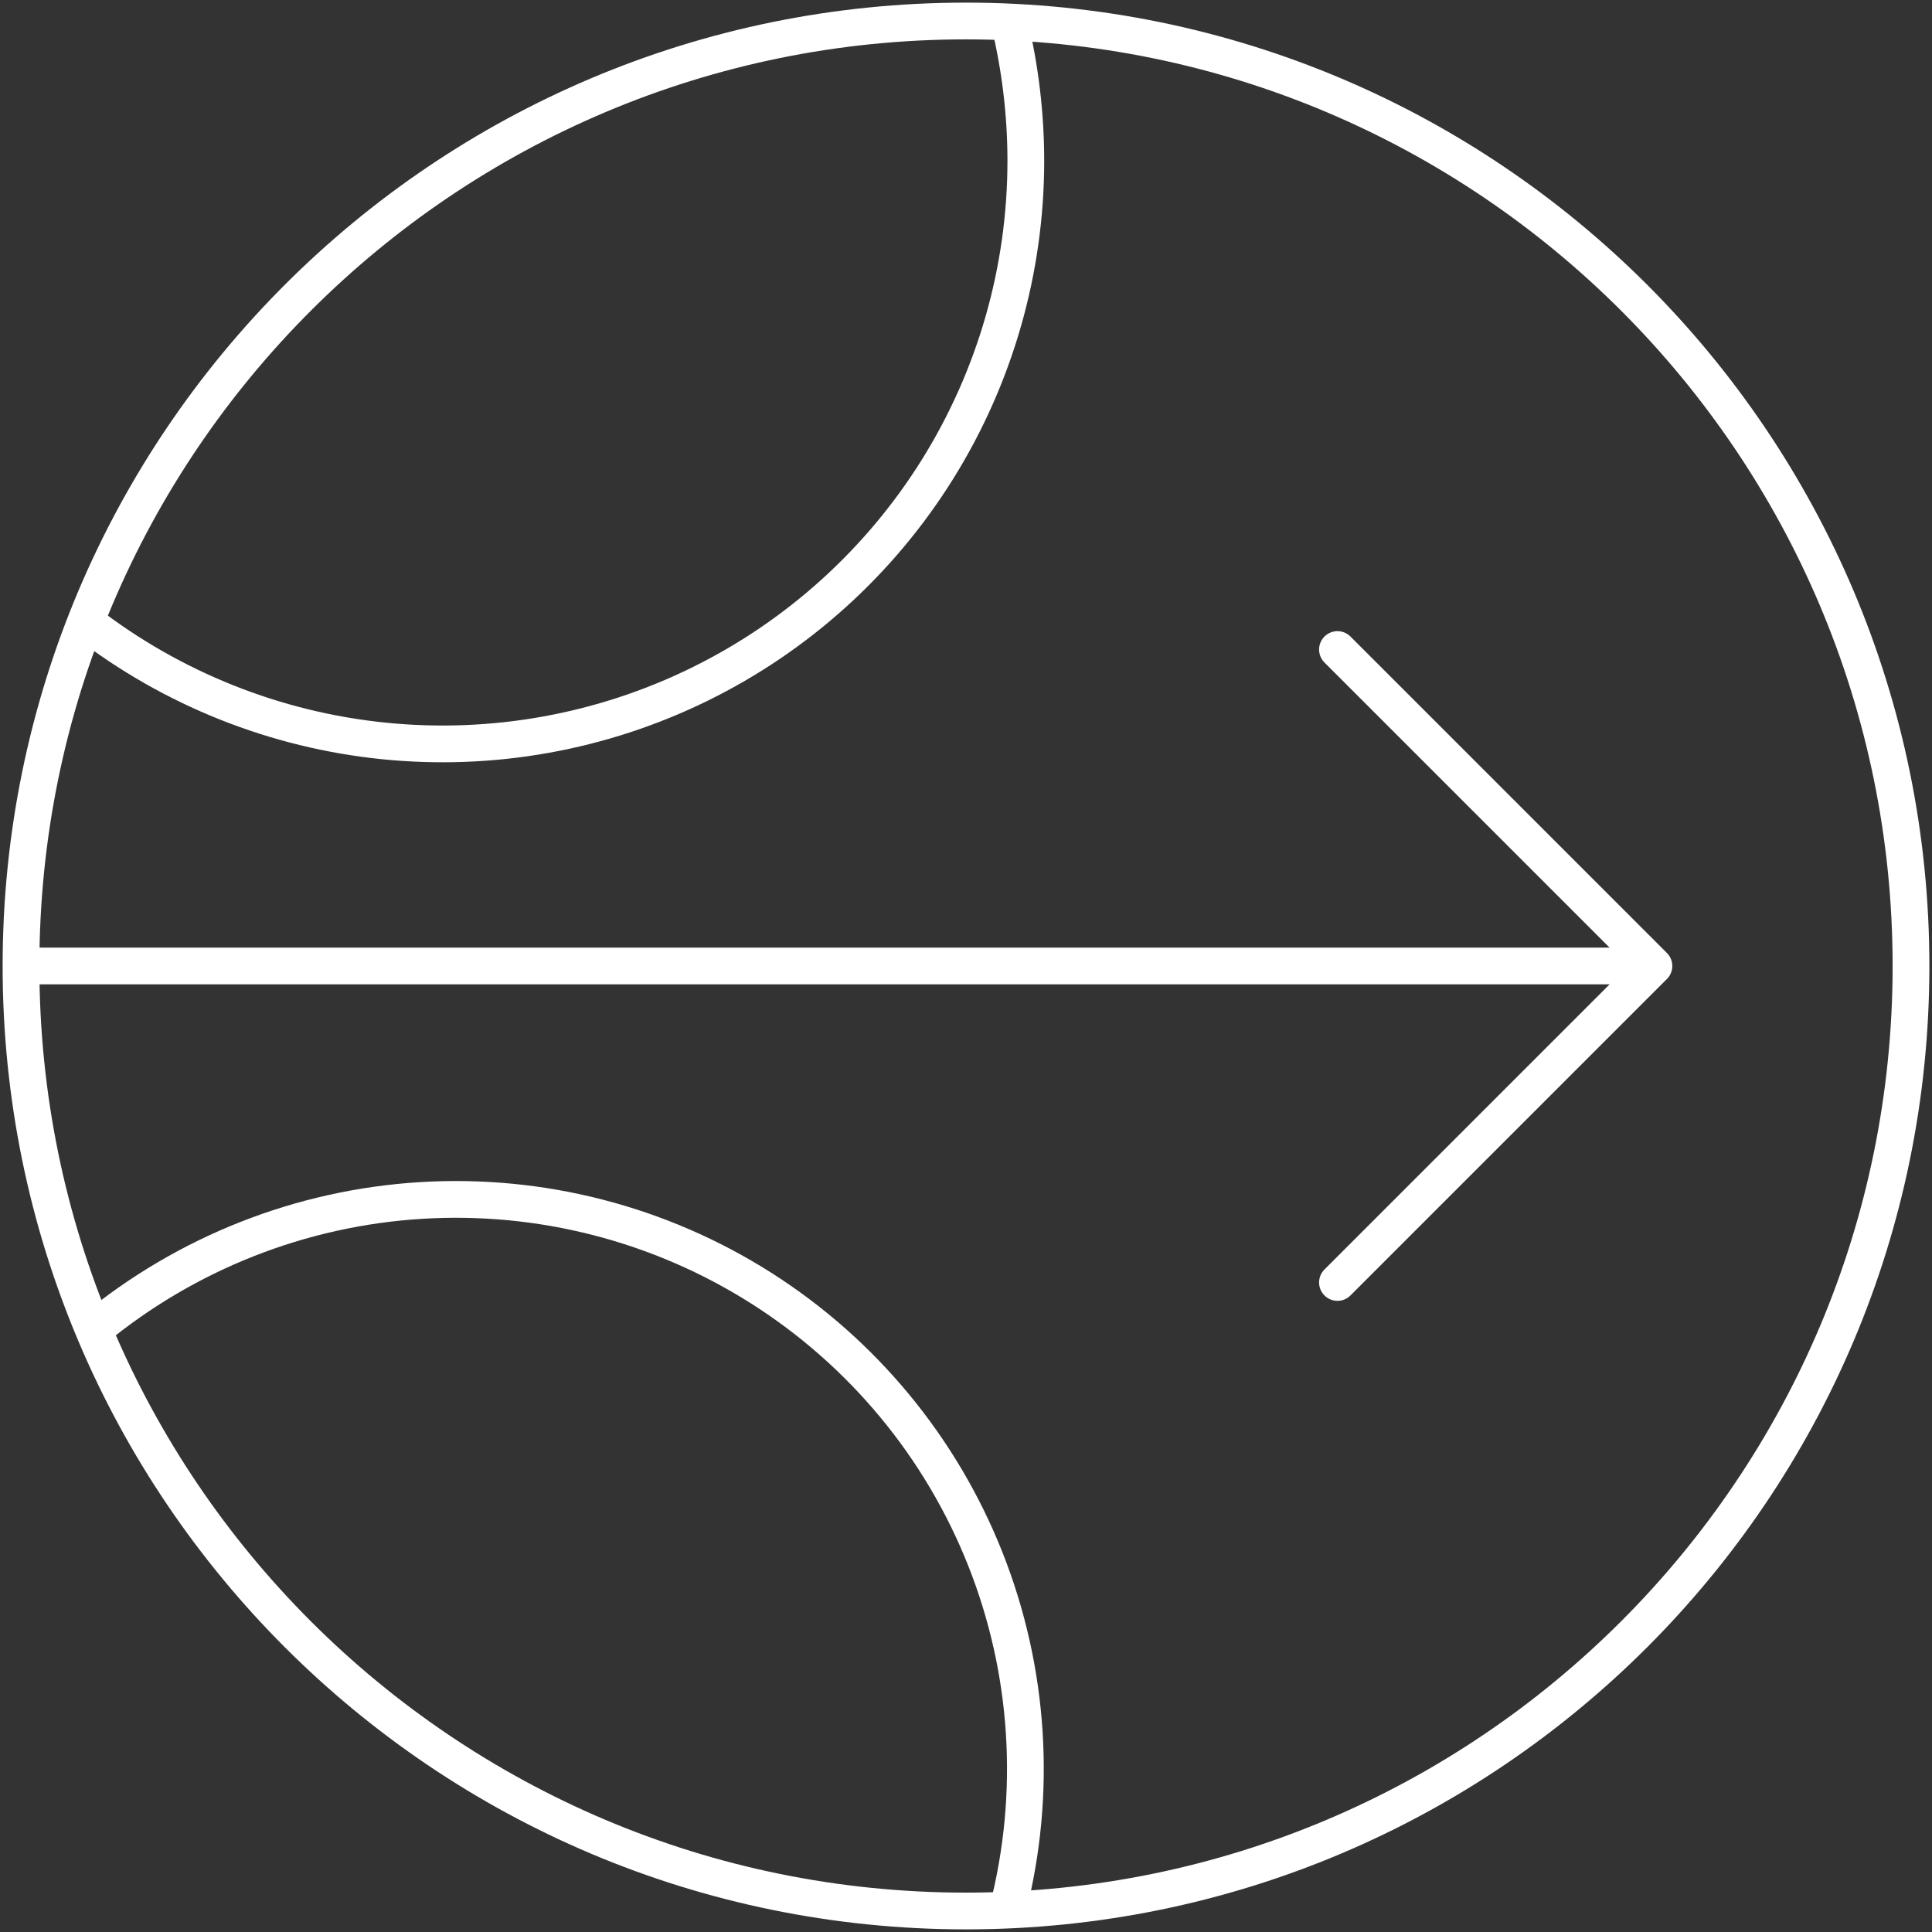
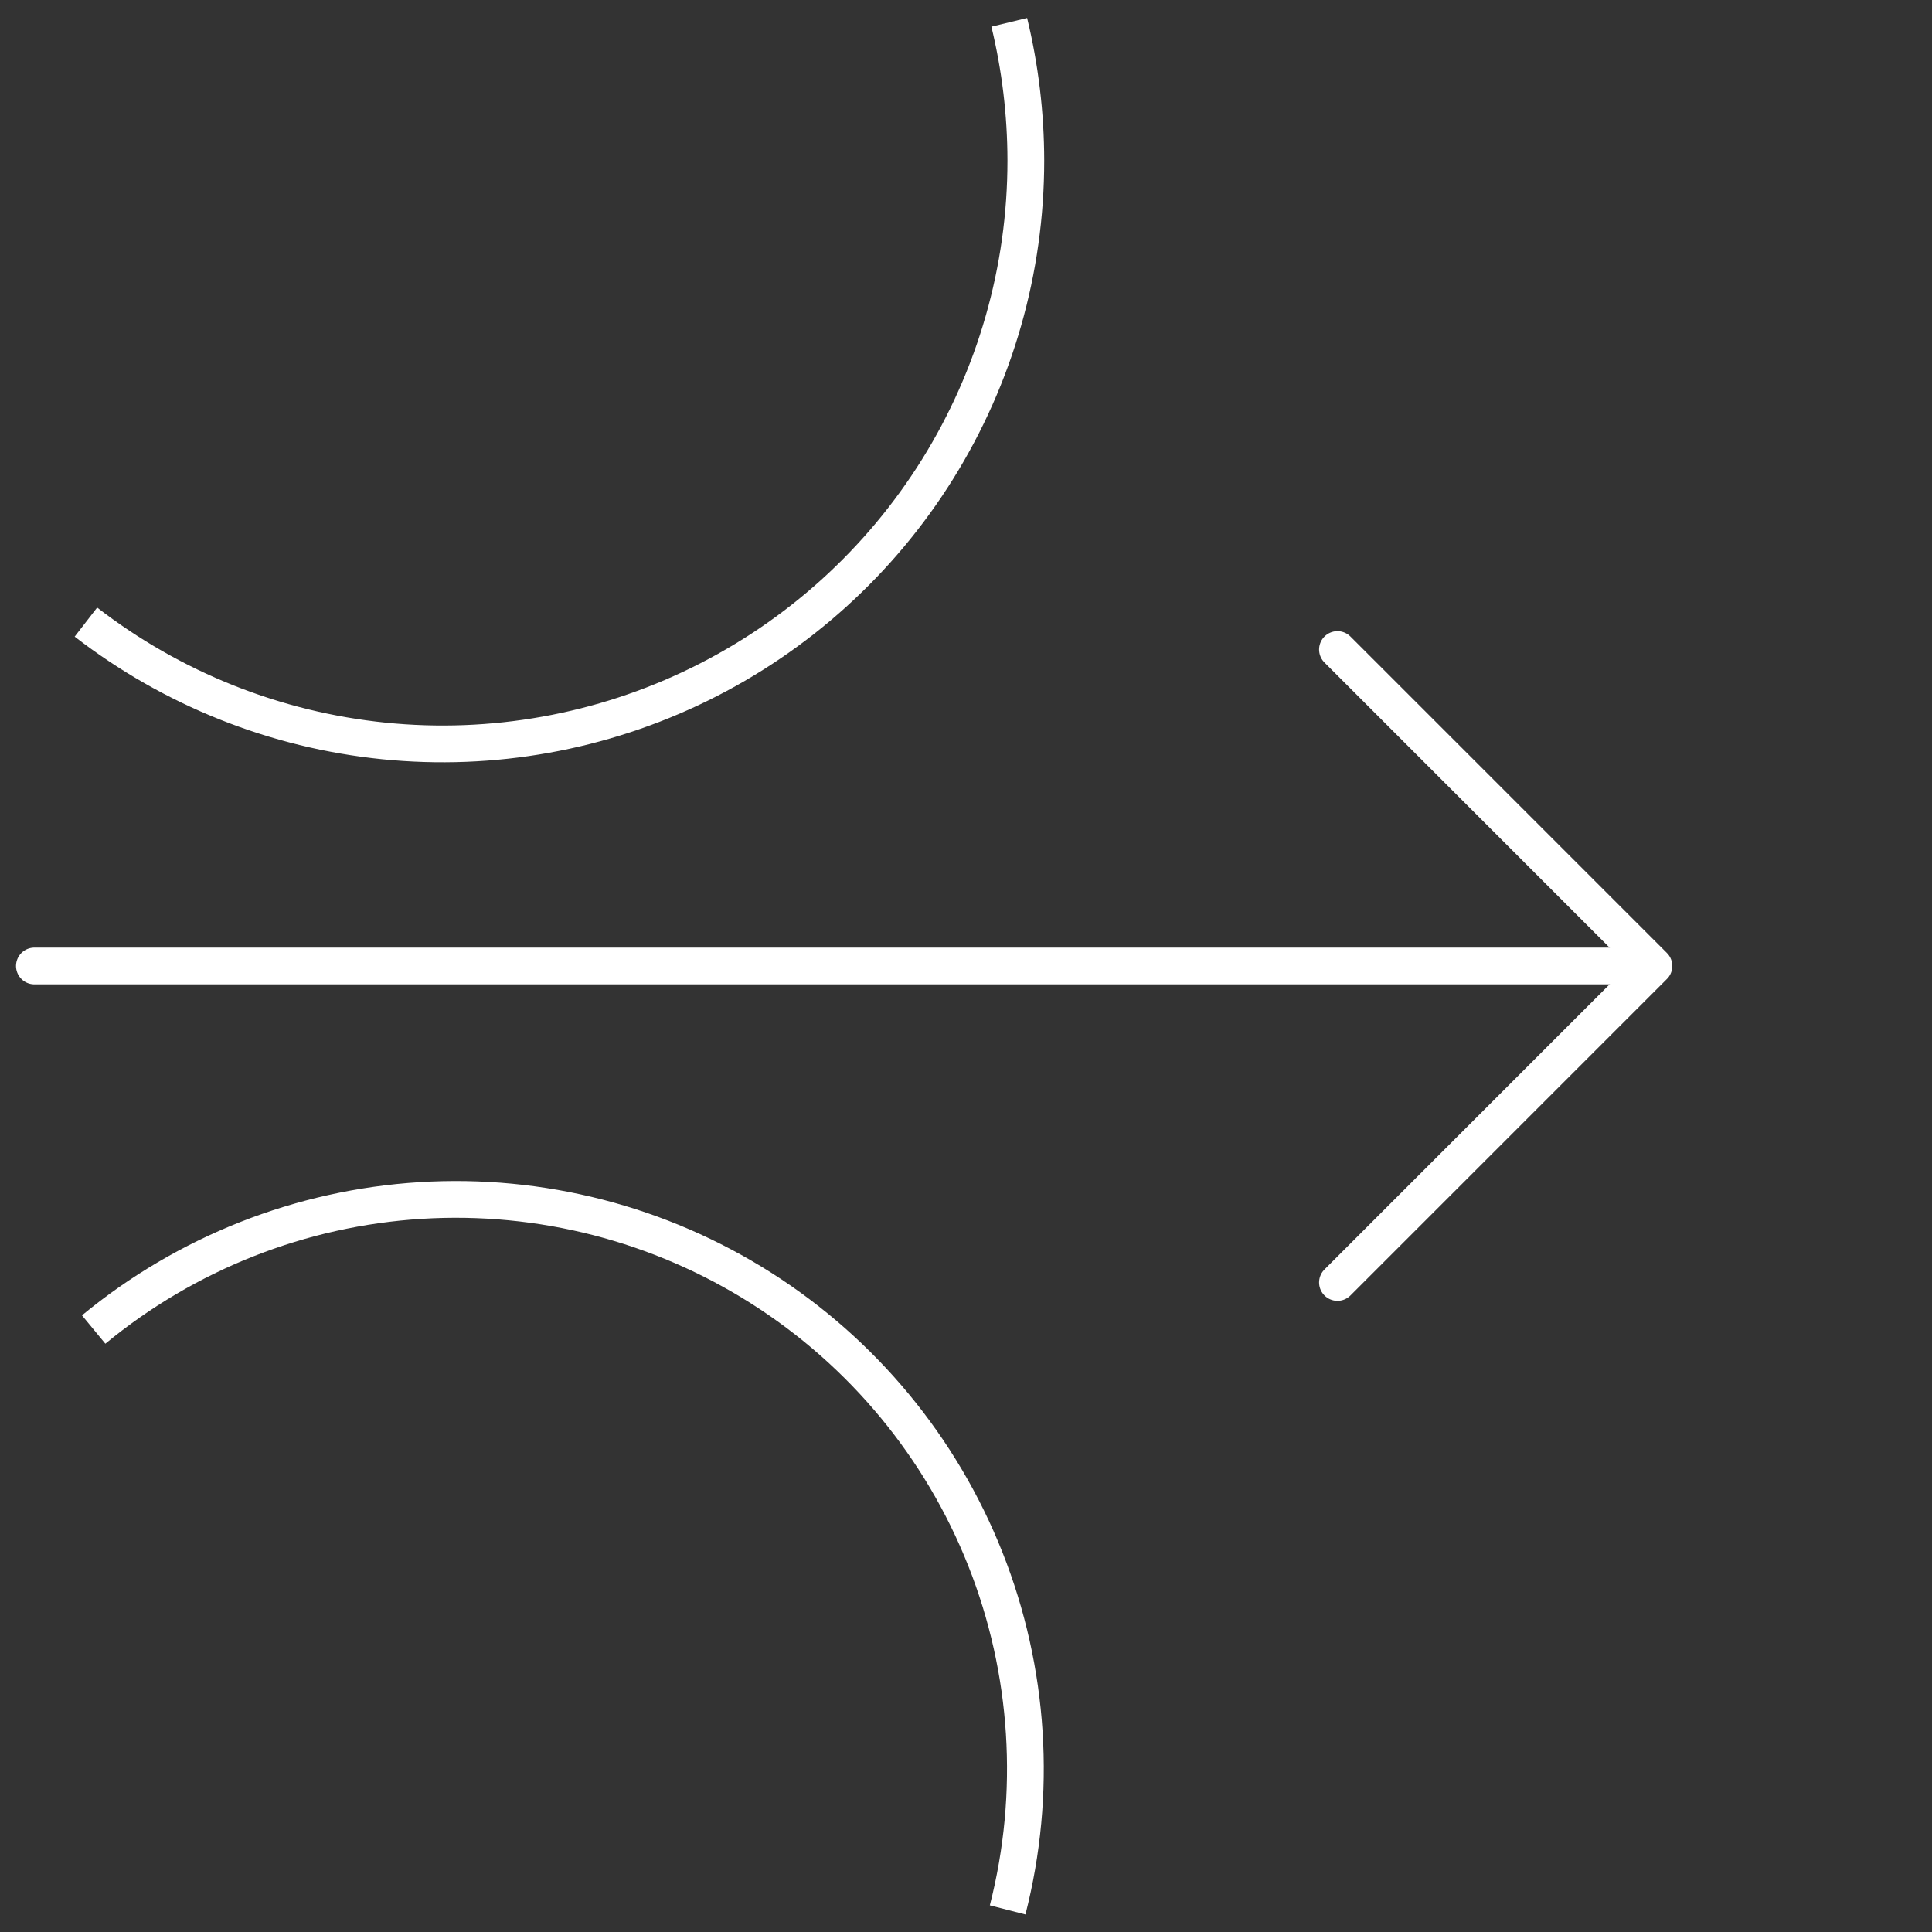
<svg xmlns="http://www.w3.org/2000/svg" width="368" height="368" viewBox="0 0 368 368" fill="none">
  <rect x="0" y="0" width="368" height="368" fill="#333333" stroke="none" />
  <path d="M254.754 123.719L315.034 183.999L254.754 244.279" stroke="white" stroke-width="7" stroke-linecap="round" stroke-linejoin="round" />
  <path d="M6.551 183.996H312.046" stroke="white" stroke-width="7" stroke-linecap="round" stroke-linejoin="round" />
  <path d="M16.363 118.494C32.796 131.198 52.461 139.041 73.126 141.132C93.791 143.223 114.628 139.478 133.272 130.323C151.916 121.168 167.62 106.969 178.602 89.339C189.583 71.708 195.401 51.352 195.396 30.582C195.387 21.71 194.327 12.871 192.238 4.249" stroke="white" stroke-width="7" stroke-miterlimit="10" />
  <path d="M191.931 363.794C197.601 341.626 196.114 318.231 187.684 296.959C179.253 275.686 164.311 257.624 144.994 245.358C125.677 233.091 102.976 227.248 80.137 228.665C57.299 230.081 35.493 238.684 17.84 253.243" stroke="white" stroke-width="7" stroke-miterlimit="10" />
-   <path d="M184 364C283.411 364 364 283.411 364 184C364 84.589 283.411 4 184 4C84.589 4 4 84.589 4 184C4 283.411 84.589 364 184 364Z" stroke="white" stroke-width="7" stroke-miterlimit="10" />
</svg>